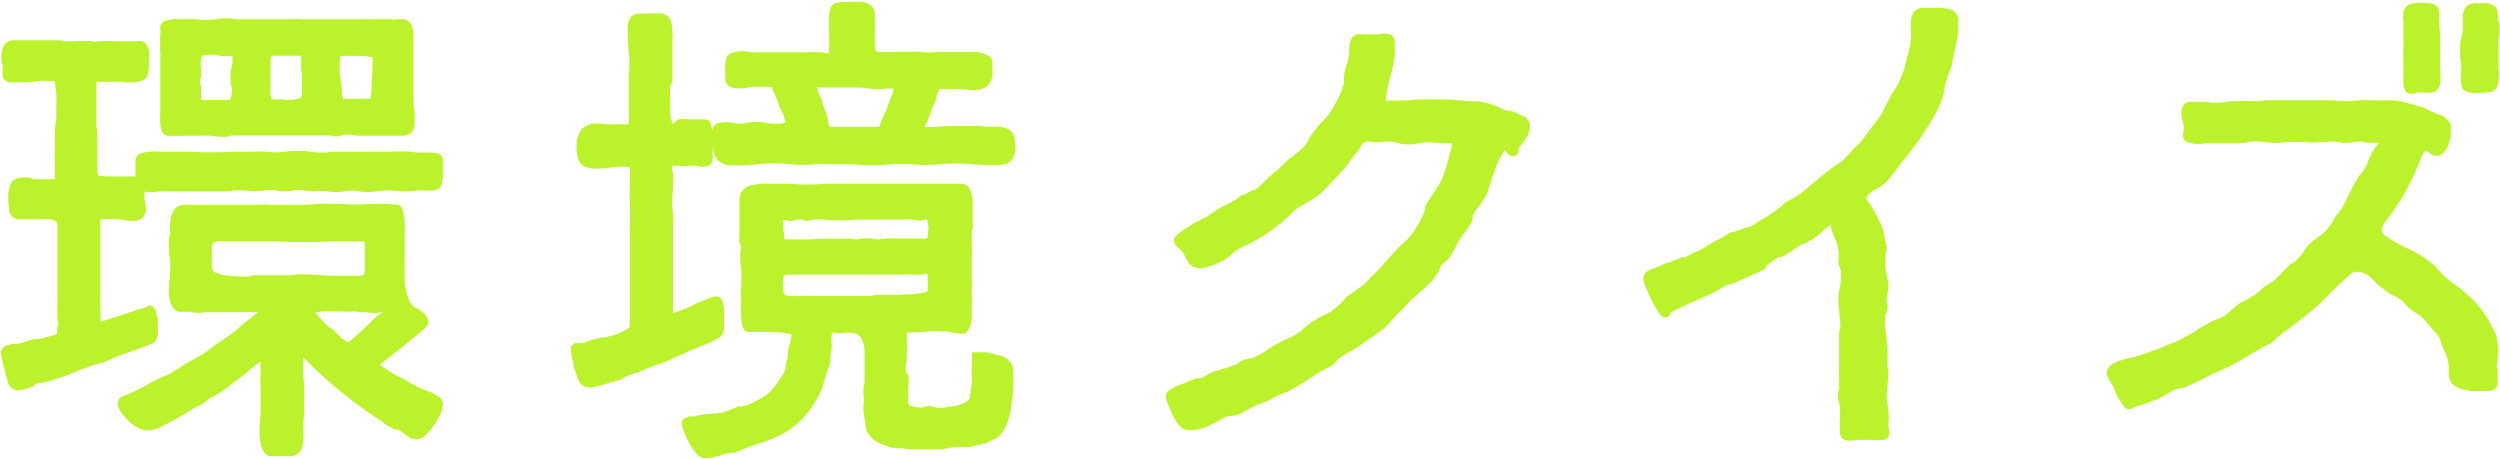
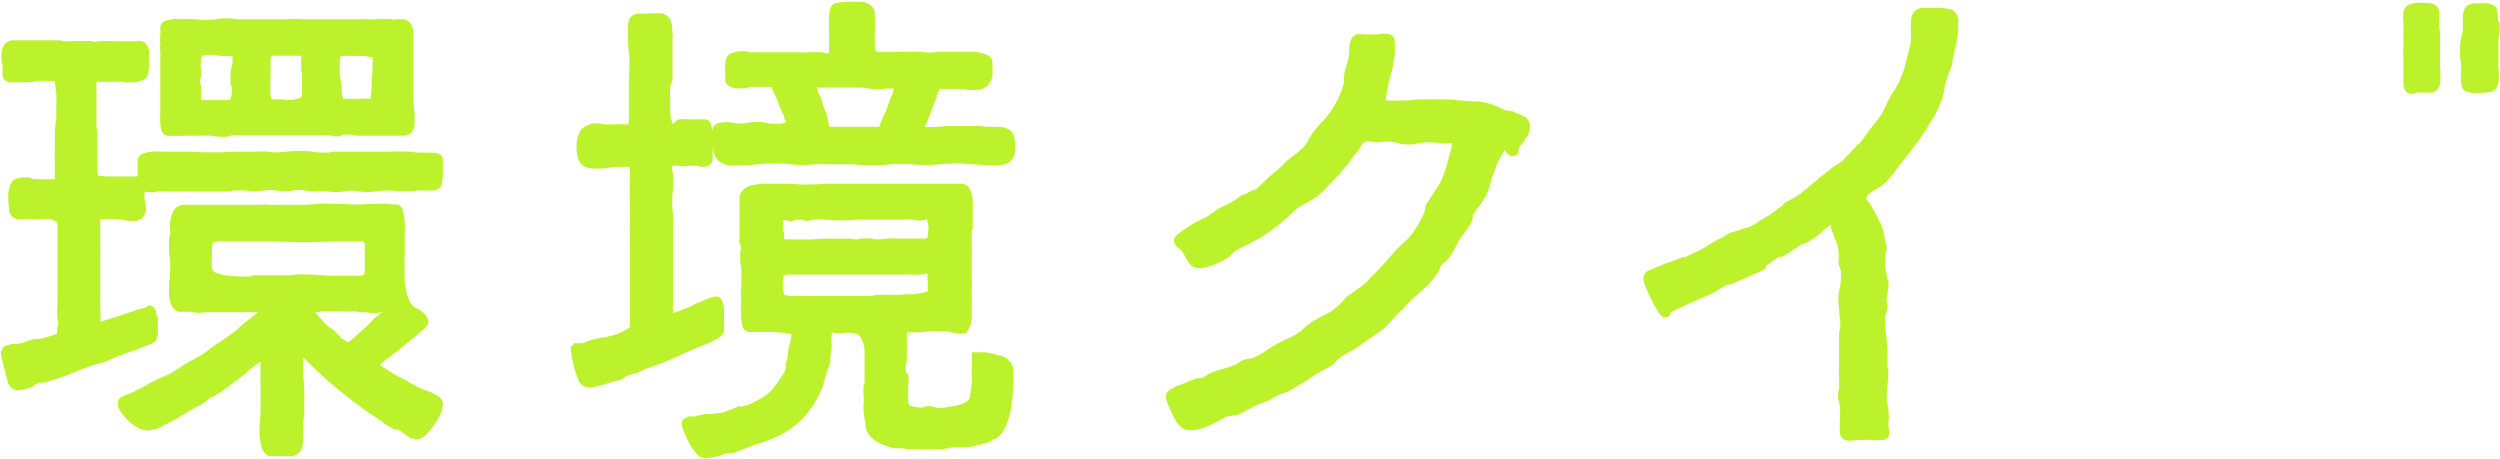
<svg xmlns="http://www.w3.org/2000/svg" viewBox="0 0 182.17 33.43">
  <defs>
    <style>.cls-1{fill:#bbf22b;}</style>
  </defs>
  <g id="レイヤー_2" data-name="レイヤー 2">
    <g id="レイヤー_1-2" data-name="レイヤー 1">
      <path class="cls-1" d="M11.76,9.44a.51.51,0,0,0,.5.45,11.83,11.83,0,0,0,1.2,0h1.16a6.78,6.78,0,0,1,.77,0,5.56,5.56,0,0,0,.82.08.4.4,0,0,0,.19,0h.12l.33-.1h7.27a.87.87,0,0,0,.42.07A1,1,0,0,0,25,9.82h.12a2.11,2.11,0,0,1,.5,0,3.66,3.66,0,0,0,.59.07h3.1A1,1,0,0,0,30,9.64,1.12,1.12,0,0,0,30.2,9a5.84,5.84,0,0,0,0-.83c0-.22-.06-.45-.07-.7l0-.18a.8.8,0,0,0,0-.26V2.5A1.79,1.79,0,0,0,30,1.88a.71.71,0,0,0-.67-.48h-.28l-.1,0c-.08,0-.13.08-.37,0a1.3,1.3,0,0,0-.42,0,5.23,5.23,0,0,0-.78,0,5.86,5.86,0,0,1-.73,0,.39.39,0,0,1-.15,0,1.13,1.13,0,0,0-.38,0c-.66,0-1.35,0-2,0s-1.36,0-2,0a.75.75,0,0,1-.22,0,1.27,1.27,0,0,0-.41,0,1.74,1.74,0,0,0-.52,0,3.54,3.54,0,0,1-.47,0H17.66a3,3,0,0,1-.44,0,4.27,4.27,0,0,0-1.47,0,5.87,5.87,0,0,1-1.51,0,5.23,5.23,0,0,0-.78,0h-.32a2.09,2.09,0,0,0-.55,0l-.48.1a.52.52,0,0,0-.43.51,3.83,3.83,0,0,1,0,.57,3.88,3.88,0,0,0,0,.66,3,3,0,0,0,0,.59,2.58,2.58,0,0,1,0,.49c0,.59,0,1.21,0,1.81s0,1.27,0,1.89v.36a3.44,3.44,0,0,0,0,.62C11.69,9.17,11.73,9.35,11.76,9.44Zm13-4a1.7,1.7,0,0,1,0-.36,3.51,3.51,0,0,1,0-.54,2.63,2.63,0,0,1,.06-.47s0,0,0,0h1a2,2,0,0,0,.35,0l.31,0,.61.1.06,0a.29.29,0,0,0,0,.09v0c0,.43,0,.92-.06,1.45V5.9A9.62,9.62,0,0,1,27,7.2a6.23,6.23,0,0,0-.74,0c-.3,0-.6,0-.92,0H25l0,0-.09-.41a2.27,2.27,0,0,1,0-.45ZM19.72,4.37c0-.31.12-.31.23-.31h2a1.34,1.34,0,0,1,0,.24v.2a1,1,0,0,0,0,.34A2.43,2.43,0,0,0,22,5.4a2.48,2.48,0,0,1,0,.48v.83c0,.29-.07.4-.11.42a2.42,2.42,0,0,1-1.32.11h-.78c0-.1-.06-.23-.09-.35a1.38,1.38,0,0,1,0-.36Zm-5.09.55a.72.72,0,0,1,0-.26,1.42,1.42,0,0,1,.09-.58S14.8,4,15.22,4a2.22,2.22,0,0,1,.46,0,2.51,2.51,0,0,0,.57.08h.69a1.63,1.63,0,0,1,0,.35,1.31,1.31,0,0,1-.06.44,1.85,1.85,0,0,0-.08.49V6a.72.72,0,0,0,.1.38v.13a2.19,2.19,0,0,1-.09.66c0,.1-.21.12-.31.12l-1.62,0-.23,0h0c0-.07,0-.16,0-.27V6.46a.79.79,0,0,0-.07-.39s0-.07,0-.08a1.18,1.18,0,0,1,0-.2.85.85,0,0,0,.07-.41A1.54,1.54,0,0,0,14.63,4.92Z" />
      <path class="cls-1" d="M32,28.92a4.13,4.13,0,0,0-.94-.47,5.9,5.9,0,0,1-.95-.43,4.51,4.51,0,0,1-.53-.31L29,27.42l-.35-.2a9.75,9.75,0,0,1-.82-.53l-.16-.11.07-.06c.14-.11.33-.27.6-.47l.46-.36c.22-.17.45-.35.67-.54l.45-.36c.23-.19.46-.37.64-.53.58-.46.64-.66.66-.72l0-.1a1,1,0,0,0-.44-.7,2.93,2.93,0,0,0-.56-.35,1.19,1.19,0,0,1-.4-.5,2.62,2.62,0,0,1-.23-.75,3.28,3.28,0,0,1-.1-.86,5.43,5.43,0,0,1,0-.79,6.63,6.63,0,0,1,0-.9v-.9a6.06,6.06,0,0,1,0-.62,6.56,6.56,0,0,0,0-.86c0-.26-.07-.51-.1-.73-.08-.5-.35-.58-.51-.58h-.3v0h0a1.24,1.24,0,0,0-.41-.05H27a11.12,11.12,0,0,1-2.16,0h-1a7.4,7.4,0,0,0-.81,0,5.64,5.64,0,0,1-.77.07h-1.1c-.35,0-.69,0-1.09,0a2.37,2.37,0,0,1-.47,0,3.34,3.34,0,0,0-.62,0H14.59c-.36,0-.72,0-1.12,0a.93.93,0,0,0-.93.67,2.7,2.7,0,0,0-.16,1,2.59,2.59,0,0,0,.06.38h0a1.34,1.34,0,0,0-.13.55c0,.48,0,.92.07,1.36s0,.85,0,1.3a.35.35,0,0,1,0,.12.91.91,0,0,0-.06.39v.43a1.42,1.42,0,0,0,0,.36,2,2,0,0,0,.08.5,1.52,1.52,0,0,0,.22.46.64.64,0,0,0,.57.28h.46a1.23,1.23,0,0,1,.29,0,1.49,1.49,0,0,0,.48.08,1.92,1.92,0,0,0,.49-.05.94.94,0,0,1,.25,0c.46,0,.9,0,1.31,0h1.3a4.86,4.86,0,0,1,.67,0l.37,0h0l-.06.05-.31.24-.31.24c-.25.19-.46.37-.66.54L17.3,24l-.28.21c-.38.28-.77.57-1.17.82s-.76.57-1.14.82l-.28.16-.3.17c-.2.1-.41.21-.61.33l-.23.15-.16.1a1.43,1.43,0,0,1-.22.15l-.13.08-.18.11a4.26,4.26,0,0,1-.71.35,10.58,10.58,0,0,0-1,.48,6.14,6.14,0,0,1-1,.52l-.09.07a.88.88,0,0,1-.14.07l-.2.08-.13.06a1.69,1.69,0,0,0-.27.1l-.1.05a.51.51,0,0,0-.38.46,1.15,1.15,0,0,0,.25.7,4.14,4.14,0,0,0,.54.63,2.53,2.53,0,0,0,.68.49,1.5,1.5,0,0,0,.66.21,2.82,2.82,0,0,0,1-.25q.22-.14.51-.27l.58-.31c.39-.22.75-.44,1.1-.65s.55-.3.81-.44a2.51,2.51,0,0,0,.49-.37,1,1,0,0,1,.34-.19,5.13,5.13,0,0,0,.89-.57l.78-.58c.29-.22.58-.44.86-.69a6.27,6.27,0,0,1,.79-.61l.13-.07a7.59,7.59,0,0,0,0,.81,6.34,6.34,0,0,0,0,.9v.54c0,.42,0,.85,0,1.29s-.07.87-.07,1.3a1.72,1.72,0,0,0,0,.44,3.51,3.51,0,0,0,.07.63,1.54,1.54,0,0,0,.2.58.64.64,0,0,0,.59.38.5.5,0,0,1,.19,0l.37,0a6.42,6.42,0,0,0,.67,0l.24,0a.88.88,0,0,0,.79-.77.83.83,0,0,0,.05-.35,2.74,2.74,0,0,0,0-.58l0-.11,0-.14c0-.31,0-.67.07-1a9.13,9.13,0,0,0,0-1,9.93,9.93,0,0,0,0-1.07c0-.35-.07-.7-.07-1,0,0,0-.12,0-.32a2.64,2.64,0,0,1,0-.54v-.3a3.85,3.85,0,0,1,.43.4c.26.26.51.51.76.73.75.69,1.41,1.25,2.06,1.74a22.82,22.82,0,0,0,2.18,1.57,5.66,5.66,0,0,1,.53.4c.16.09.34.2.53.29a.59.59,0,0,0,.27.11l.11,0a1,1,0,0,1,.43.26,6.31,6.31,0,0,0,.56.39l.08,0h.08a.41.41,0,0,0,.25.07,1,1,0,0,0,.68-.35,4.64,4.64,0,0,0,.55-.64,4.35,4.35,0,0,0,.45-.76,1.7,1.7,0,0,0,.21-.64A.68.68,0,0,0,32,28.92ZM22.21,20a2.43,2.43,0,0,0-.59,0,2.91,2.91,0,0,1-.46.06l-.07,0-.12,0,0,0H18.41l-.2.09-.06,0h-.67a6.86,6.86,0,0,1-.75-.06h-.1a2.4,2.4,0,0,1-.76-.17.74.74,0,0,1-.34-.17,1.06,1.06,0,0,1-.09-.28.76.76,0,0,1,0-.16c0-.07,0-.15,0-.25a2.3,2.3,0,0,1,0-.4V18.3a1.85,1.85,0,0,1,.08-.62,1.26,1.26,0,0,1,.57-.09h2.36c.54,0,1.09,0,1.69,0a37.51,37.51,0,0,0,4,0c.77,0,1.54,0,2.28,0h.08a.77.77,0,0,1,.08.19,1.85,1.85,0,0,1,0,.23c0,.09,0,.18,0,.22v1.44a1,1,0,0,1-.05.32.22.22,0,0,1-.21.1c-.66,0-1.34,0-2,0S22.89,20,22.21,20Zm5.17,3.11q-.24.22-.48.48c-.32.32-.66.63-1,.92a3,3,0,0,1-.57.44l-.14-.1a1.64,1.64,0,0,0-.4-.23l0-.06,0-.09-.09,0-.07-.09a2.17,2.17,0,0,0-.5-.45,1.66,1.66,0,0,1-.31-.23l-.25-.26a3.61,3.61,0,0,1-.35-.39,1.68,1.68,0,0,1-.18-.21.27.27,0,0,1-.07-.08l.51-.07a4.93,4.93,0,0,1,.66,0h.34a1.46,1.46,0,0,0,.4,0,4.91,4.91,0,0,0,.78,0,4.22,4.22,0,0,1,.64.06,1.61,1.61,0,0,0,.44,0,2,2,0,0,0,1,0l.16,0,0,0C27.68,22.84,27.53,23,27.38,23.12Z" />
-       <path class="cls-1" d="M32,11.23a1.22,1.22,0,0,0-.55-.11H31.2l-.09,0a.75.75,0,0,1-.22,0c-.31,0-.66,0-1-.07a9.66,9.66,0,0,0-1.05,0,.74.74,0,0,0-.34,0,.5.5,0,0,1-.19,0H24.63l-.16,0a.62.62,0,0,1-.19,0l-.1,0a.85.85,0,0,0-.33.07h-.17l-.06,0c-.34,0-.69,0-1-.07a7.88,7.88,0,0,0-1.88,0,4.63,4.63,0,0,1-1.39,0,5.7,5.7,0,0,0-.82,0c-.53,0-1.07,0-1.58,0a25,25,0,0,1-3.24,0c-.57,0-1.15,0-1.71,0h-.39a4,4,0,0,0-.68,0c-.22,0-.4.07-.63.12a.6.6,0,0,0-.43.53v1.16h0a1.39,1.39,0,0,0-.3,0H7.92a4.93,4.93,0,0,1-.75-.06s-.08-.08-.08-.47,0-.85,0-1.3,0-.89,0-1.32a1.2,1.2,0,0,0-.06-.42.41.41,0,0,1,0-.12V6.44l0-.09c0-.07,0-.17,0-.27l0-.12H8.9L9,6l.24,0a.54.54,0,0,0,.19,0,1.91,1.91,0,0,0,1.17-.27c.06-.06.26-.26.26-1.14v-.4a2.24,2.24,0,0,0,0-.5,1.64,1.64,0,0,0-.26-.54A.78.78,0,0,0,9.93,3H9.72L9.58,3s0,0-.21,0A4,4,0,0,1,8.8,3a3,3,0,0,1-.54,0,2.34,2.34,0,0,0-.48,0,2.15,2.15,0,0,0-.52,0L7.18,3a.91.91,0,0,1-.54,0,1.27,1.27,0,0,0-.41,0,5.29,5.29,0,0,0-.79,0,5.78,5.78,0,0,1-.73,0A.16.16,0,0,1,4.6,3a.89.89,0,0,0-.38-.06H1a.78.78,0,0,0-.77.47,2.09,2.09,0,0,0-.05,1.3,1.43,1.43,0,0,1,0,.39l0,.15a.78.78,0,0,0,.07.43c0,.12.2.21.39.33L.75,6h.5c.47,0,1,0,1.4-.08s.88,0,1.32,0H4c0,.27.07.58.1.88s0,.63,0,.9a1.67,1.67,0,0,1,0,.41c0,.1,0,.19,0,.28a1.38,1.38,0,0,1,0,.26A7.11,7.11,0,0,0,4,9.88v1.18a8.36,8.36,0,0,0,0,1v1H2.49s-.05,0-.15-.06A1.1,1.1,0,0,0,2,12.92c-.49,0-1,.05-1.18.4a2.37,2.37,0,0,0-.22,1.13,6.51,6.51,0,0,0,.06.73l0,.1a.74.74,0,0,0,.82.69h.89a3,3,0,0,0,.56,0,3.55,3.55,0,0,1,.66,0,1.07,1.07,0,0,1,.49.17s.1.07.1.25v3.9c0,.55,0,1.11,0,1.64a2.08,2.08,0,0,1,0,.45,3.13,3.13,0,0,0,0,.6,1.24,1.24,0,0,0,.05.41.82.82,0,0,1,0,.23.2.2,0,0,1,0,.09.8.8,0,0,0-.06.35.68.68,0,0,0,0,.27l-.07,0a2.44,2.44,0,0,1-.47.17l-.29.08a1.05,1.05,0,0,1-.21.06,2,2,0,0,1-.47.07l-.12,0a2.6,2.6,0,0,0-.56.15,2.9,2.9,0,0,1-.72.2.49.49,0,0,1-.14,0l-.21,0-.46.11a.6.6,0,0,0-.38.58,2.12,2.12,0,0,0,.11.54,3.36,3.36,0,0,0,.22.8A3.19,3.19,0,0,0,.64,28a.76.76,0,0,0,.61.44l.16,0,.2-.05.08,0c.14,0,.3-.08.4-.12l.32-.1L2.56,28a1.18,1.18,0,0,0,.27-.1,2.78,2.78,0,0,0,.85-.16l1-.32c.38-.13.76-.3,1-.41s.63-.21.87-.32a2.88,2.88,0,0,1,.54-.16,3.23,3.23,0,0,0,.68-.21,14.4,14.4,0,0,1,1.55-.63c.57-.19,1.07-.38,1.53-.57a.79.79,0,0,0,.65-.79,2.32,2.32,0,0,0,0-.46,2,2,0,0,1,0-.27c0-.11,0-.22,0-.34s-.05-.2-.08-.3l-.06-.24,0-.08c-.12-.25-.28-.38-.48-.38l-.08,0-.09.1a4.75,4.75,0,0,1-.54.17c-.3.08-.6.19-.92.3l-.3.1c-.22.08-.44.14-.64.2l-.48.16-.41.13c-.06,0-.1,0-.11.05a.2.2,0,0,1,0-.08,6.93,6.93,0,0,0,0-.9,7.4,7.4,0,0,1,0-.82v-3a.53.53,0,0,1,0-.16.47.47,0,0,0,0-.14l0-.05v-2a2.5,2.5,0,0,1,0-.36h0l.15,0,.29,0h.6a3.94,3.94,0,0,1,.58.06,3,3,0,0,0,.66.08,1,1,0,0,0,.73-.19.89.89,0,0,0,.31-.79,1.6,1.6,0,0,0-.05-.29l0-.19-.05-.06v-.09l0-.34v-.2a2,2,0,0,0,1,0,2.42,2.42,0,0,1,.47,0c.74,0,1.51,0,2.28,0s1.56,0,2.31,0a.75.75,0,0,0,.38-.07h.08a7,7,0,0,1,.8,0,4,4,0,0,0,1.39,0,2.6,2.6,0,0,1,.92,0,2.81,2.81,0,0,0,1.19,0,2.6,2.6,0,0,1,.88,0,2.13,2.13,0,0,0,.57.05.53.53,0,0,0,.22,0H23l0,0h0a5.23,5.23,0,0,1,.78,0,3.62,3.62,0,0,0,1.39,0,2.38,2.38,0,0,1,.88,0,4.1,4.1,0,0,0,1.44,0,5.45,5.45,0,0,1,1.51,0,5.23,5.23,0,0,0,.78,0,2.32,2.32,0,0,0,.57-.05,2.18,2.18,0,0,1,.39,0H31a1.12,1.12,0,0,0,.31,0c.18,0,.72,0,.85-.38a4.19,4.19,0,0,0,.11-.65l0,0v-.88C32.32,11.65,32.28,11.35,32,11.23Z" />
+       <path class="cls-1" d="M32,11.23a1.22,1.22,0,0,0-.55-.11H31.2l-.09,0a.75.75,0,0,1-.22,0c-.31,0-.66,0-1-.07a9.66,9.66,0,0,0-1.05,0,.74.74,0,0,0-.34,0,.5.5,0,0,1-.19,0H24.63a.62.62,0,0,1-.19,0l-.1,0a.85.85,0,0,0-.33.07h-.17l-.06,0c-.34,0-.69,0-1-.07a7.88,7.88,0,0,0-1.88,0,4.63,4.63,0,0,1-1.39,0,5.7,5.7,0,0,0-.82,0c-.53,0-1.07,0-1.58,0a25,25,0,0,1-3.24,0c-.57,0-1.15,0-1.71,0h-.39a4,4,0,0,0-.68,0c-.22,0-.4.07-.63.12a.6.6,0,0,0-.43.53v1.16h0a1.39,1.39,0,0,0-.3,0H7.92a4.93,4.93,0,0,1-.75-.06s-.08-.08-.08-.47,0-.85,0-1.3,0-.89,0-1.32a1.2,1.2,0,0,0-.06-.42.41.41,0,0,1,0-.12V6.44l0-.09c0-.07,0-.17,0-.27l0-.12H8.9L9,6l.24,0a.54.54,0,0,0,.19,0,1.91,1.91,0,0,0,1.17-.27c.06-.06.26-.26.26-1.14v-.4a2.24,2.24,0,0,0,0-.5,1.64,1.64,0,0,0-.26-.54A.78.78,0,0,0,9.93,3H9.72L9.58,3s0,0-.21,0A4,4,0,0,1,8.8,3a3,3,0,0,1-.54,0,2.34,2.34,0,0,0-.48,0,2.15,2.15,0,0,0-.52,0L7.18,3a.91.91,0,0,1-.54,0,1.27,1.27,0,0,0-.41,0,5.29,5.29,0,0,0-.79,0,5.78,5.78,0,0,1-.73,0A.16.16,0,0,1,4.6,3a.89.89,0,0,0-.38-.06H1a.78.78,0,0,0-.77.47,2.09,2.09,0,0,0-.05,1.3,1.43,1.43,0,0,1,0,.39l0,.15a.78.78,0,0,0,.07.43c0,.12.2.21.39.33L.75,6h.5c.47,0,1,0,1.4-.08s.88,0,1.32,0H4c0,.27.07.58.1.88s0,.63,0,.9a1.67,1.67,0,0,1,0,.41c0,.1,0,.19,0,.28a1.38,1.38,0,0,1,0,.26A7.11,7.11,0,0,0,4,9.88v1.18a8.36,8.36,0,0,0,0,1v1H2.49s-.05,0-.15-.06A1.1,1.1,0,0,0,2,12.92c-.49,0-1,.05-1.18.4a2.37,2.37,0,0,0-.22,1.13,6.51,6.51,0,0,0,.06.73l0,.1a.74.74,0,0,0,.82.69h.89a3,3,0,0,0,.56,0,3.55,3.55,0,0,1,.66,0,1.07,1.07,0,0,1,.49.17s.1.07.1.25v3.9c0,.55,0,1.11,0,1.64a2.08,2.08,0,0,1,0,.45,3.13,3.13,0,0,0,0,.6,1.24,1.24,0,0,0,.05.41.82.82,0,0,1,0,.23.2.2,0,0,1,0,.09.8.8,0,0,0-.06.35.68.68,0,0,0,0,.27l-.07,0a2.44,2.44,0,0,1-.47.17l-.29.08a1.05,1.05,0,0,1-.21.06,2,2,0,0,1-.47.07l-.12,0a2.6,2.6,0,0,0-.56.15,2.9,2.9,0,0,1-.72.2.49.49,0,0,1-.14,0l-.21,0-.46.11a.6.6,0,0,0-.38.58,2.12,2.12,0,0,0,.11.54,3.36,3.36,0,0,0,.22.8A3.19,3.19,0,0,0,.64,28a.76.76,0,0,0,.61.44l.16,0,.2-.05.08,0c.14,0,.3-.08.4-.12l.32-.1L2.56,28a1.18,1.18,0,0,0,.27-.1,2.78,2.78,0,0,0,.85-.16l1-.32c.38-.13.76-.3,1-.41s.63-.21.87-.32a2.88,2.88,0,0,1,.54-.16,3.23,3.23,0,0,0,.68-.21,14.4,14.4,0,0,1,1.55-.63c.57-.19,1.07-.38,1.53-.57a.79.79,0,0,0,.65-.79,2.32,2.32,0,0,0,0-.46,2,2,0,0,1,0-.27c0-.11,0-.22,0-.34s-.05-.2-.08-.3l-.06-.24,0-.08c-.12-.25-.28-.38-.48-.38l-.08,0-.09.1a4.75,4.75,0,0,1-.54.17c-.3.08-.6.19-.92.3l-.3.1c-.22.08-.44.14-.64.2l-.48.16-.41.13c-.06,0-.1,0-.11.05a.2.2,0,0,1,0-.08,6.93,6.93,0,0,0,0-.9,7.4,7.4,0,0,1,0-.82v-3a.53.53,0,0,1,0-.16.47.47,0,0,0,0-.14l0-.05v-2a2.5,2.5,0,0,1,0-.36h0l.15,0,.29,0h.6a3.94,3.94,0,0,1,.58.06,3,3,0,0,0,.66.08,1,1,0,0,0,.73-.19.89.89,0,0,0,.31-.79,1.6,1.6,0,0,0-.05-.29l0-.19-.05-.06v-.09l0-.34v-.2a2,2,0,0,0,1,0,2.42,2.42,0,0,1,.47,0c.74,0,1.51,0,2.28,0s1.56,0,2.31,0a.75.75,0,0,0,.38-.07h.08a7,7,0,0,1,.8,0,4,4,0,0,0,1.39,0,2.6,2.6,0,0,1,.92,0,2.81,2.81,0,0,0,1.19,0,2.6,2.6,0,0,1,.88,0,2.13,2.13,0,0,0,.57.05.53.53,0,0,0,.22,0H23l0,0h0a5.23,5.23,0,0,1,.78,0,3.62,3.62,0,0,0,1.39,0,2.38,2.38,0,0,1,.88,0,4.1,4.1,0,0,0,1.44,0,5.45,5.45,0,0,1,1.51,0,5.23,5.23,0,0,0,.78,0,2.32,2.32,0,0,0,.57-.05,2.18,2.18,0,0,1,.39,0H31a1.12,1.12,0,0,0,.31,0c.18,0,.72,0,.85-.38a4.19,4.19,0,0,0,.11-.65l0,0v-.88C32.32,11.65,32.28,11.35,32,11.23Z" />
      <path class="cls-1" d="M73.35,26.11a1,1,0,0,0-.47-.19,3.54,3.54,0,0,1-.54-.16l-.08,0a2.23,2.23,0,0,1-.39-.09l-.23,0-.18,0-.23,0h-.41v1a9.21,9.21,0,0,0,0,1c0,.35-.07.68-.11,1a1.06,1.06,0,0,1-.12.47,1,1,0,0,1-.39.25,4.08,4.08,0,0,1-.66.21l-.1,0a3,3,0,0,0-.51.08,1.7,1.7,0,0,1-.81,0,1.14,1.14,0,0,0-.87,0,1,1,0,0,1-.37,0,2.39,2.39,0,0,0-.36-.05.48.48,0,0,0-.23-.07h0a.5.5,0,0,1-.11-.22l0-.1a1.32,1.32,0,0,1,0-.31,6.35,6.35,0,0,1,0-.76,3,3,0,0,0,0-.89A.29.29,0,0,1,66,27v-.3l0-.07a2,2,0,0,0,.08-.53v-.43a6.48,6.48,0,0,0,0-.86c0-.2,0-.4,0-.59l.12,0h.08c.47,0,.9,0,1.33-.07s.83,0,1.27,0a2.67,2.67,0,0,1,.47.07,2.89,2.89,0,0,0,.59.08.51.51,0,0,0,.22,0h.19l.09-.09a1.77,1.77,0,0,0,.37-1.07v-.9a2.74,2.74,0,0,0,0-.56,2.27,2.27,0,0,1,0-.45,1.76,1.76,0,0,1,0-.31l0-.08a2.33,2.33,0,0,0,0-.51V18.62a7.9,7.9,0,0,0,0-1,2.21,2.21,0,0,1,0-.37,1.88,1.88,0,0,1,0-.33v-.1a.65.65,0,0,0,.07-.36v-1.2l0-.34c0-.12,0-.24,0-.38a3,3,0,0,0-.21-.76.73.73,0,0,0-.61-.39H61.1c-.32,0-.65,0-1,0a14.69,14.69,0,0,1-2.57,0H55.37l-.5.1-.12,0a1.56,1.56,0,0,0-.53.29.88.88,0,0,0-.33.71v2.91a.76.76,0,0,0,0,.35A.53.53,0,0,1,54,18a.45.45,0,0,1,0,.13.84.84,0,0,0-.06.38c0,.34,0,.68.07,1a7.31,7.31,0,0,1,0,.94A2.6,2.6,0,0,1,54,21a5.39,5.39,0,0,0,0,.69v.43a6.19,6.19,0,0,0,0,.76,4.68,4.68,0,0,0,.07.73c.09.5.36.58.51.58.53,0,1,0,1.52,0a8.32,8.32,0,0,1,1.48.14h.09a2.29,2.29,0,0,1-.13.75,2.43,2.43,0,0,0-.12.74,1.89,1.89,0,0,1-.16.63l0,.07a1.6,1.6,0,0,0,0,.21l0,.1a.88.88,0,0,0-.05.15,2,2,0,0,1-.26.46l-.17.25a2.05,2.05,0,0,0-.16.26,6.09,6.09,0,0,1-.65.73,5.78,5.78,0,0,1-.93.56,3.19,3.19,0,0,1-.45.23,4.06,4.06,0,0,1-.51.14.5.5,0,0,1-.19,0h-.09l-.27.12-.15.06a1.83,1.83,0,0,1-.31.12l-.12.05a2.28,2.28,0,0,1-.29.11l-.84.09-.18,0a4.26,4.26,0,0,0-1,.18h-.27l-.15,0-.16.08a.43.43,0,0,0-.38.47,1.94,1.94,0,0,0,.2.66,6.88,6.88,0,0,0,.37.78,3.2,3.2,0,0,0,.48.69.84.84,0,0,0,.63.37,4,4,0,0,0,1.14-.21A2.75,2.75,0,0,1,53.38,33l.11,0c.67-.27,1.32-.53,1.91-.71a10.1,10.1,0,0,0,1.69-.71,6.7,6.7,0,0,0,1.44-1.13,7.45,7.45,0,0,0,1.27-1.92,1.78,1.78,0,0,1,.1-.23L60,28c0-.12.07-.23.1-.35s.07-.24.11-.38.13-.4.22-.62,0-.18,0-.18l.08-.08v-.12a2.1,2.1,0,0,1,0-.26l0-.1a3.11,3.11,0,0,0,.08-1,1.67,1.67,0,0,1,.06-.7,1.89,1.89,0,0,0,.76.06,2.74,2.74,0,0,1,.81,0,.76.76,0,0,1,.47.27A2,2,0,0,1,63,25.6v2.06a.21.21,0,0,1,0,.11l0,.1a1,1,0,0,0-.07.33,3.55,3.55,0,0,0,0,.66,3.89,3.89,0,0,1,0,.6,1.8,1.8,0,0,0,0,.5,4.21,4.21,0,0,0,.07.57,2.14,2.14,0,0,1,.07.47,1.16,1.16,0,0,0,.23.64,1.86,1.86,0,0,0,.79.65,6.43,6.43,0,0,0,.77.29,1.93,1.93,0,0,0,.62.09.85.85,0,0,1,.33,0l.38.07a10.76,10.76,0,0,1,1.13,0h1.09a4.22,4.22,0,0,0,.66-.08,2.33,2.33,0,0,1,.51-.07h.84a2.43,2.43,0,0,0,.82-.18l.26,0,.07-.08a1.1,1.1,0,0,0,.33-.05,1.29,1.29,0,0,0,.24-.13l.11-.06a.56.56,0,0,1,.19-.09l.07,0a2,2,0,0,0,.76-.89,6.38,6.38,0,0,0,.41-1.34l0-.18c.06-.41.12-.79.15-1.21s0-.81,0-1.07V26.9a.83.83,0,0,0-.31-.61ZM57.07,16.49l0-.25a.6.6,0,0,1,0-.2.5.5,0,0,1,.19,0A.81.81,0,0,0,58,16l.16,0h.07a.44.44,0,0,1,.18,0,.94.94,0,0,0,.8,0h.11a5.39,5.39,0,0,1,.7,0,13,13,0,0,0,2.49,0c.56,0,1.13,0,1.68,0H66a2.08,2.08,0,0,1,.44,0h.07a1.53,1.53,0,0,0,.93,0l.13,0a1.6,1.6,0,0,0,.08.46,1,1,0,0,1,0,.29,4.27,4.27,0,0,1-.07.56s0,.07-.13.07H66.11a1,1,0,0,1-.25,0h-.45a5.29,5.29,0,0,0-.79,0,6,6,0,0,1-.73.06,2,2,0,0,1-.43-.06,3,3,0,0,0-.59,0h-.25l-.09.06h0a1.14,1.14,0,0,1-.27,0,1.48,1.48,0,0,0-.45-.05c-.49,0-1,0-1.5,0h-.1c-.49,0-.94.06-1.4.06H57.65l0,.3h0l0-.32h-.1a.5.5,0,0,1-.19,0l-.09,0h-.13l0-.49C57,16.83,57.05,16.68,57.07,16.49Zm8,5a10.3,10.3,0,0,0-1.12,0,.86.86,0,0,0-.42.08l-.11,0c-.74,0-1.51,0-2.28,0s-1.56,0-2.31,0a2.41,2.41,0,0,0-.55,0,2.42,2.42,0,0,1-.47,0c-.54,0-.64-.09-.66-.12a1.47,1.47,0,0,1-.1-.69,2.36,2.36,0,0,1,.08-.69s.06-.06.4-.06h8.43a2.12,2.12,0,0,1,.45,0,2.69,2.69,0,0,0,.57,0,.86.86,0,0,0,.38-.06h.24a1.4,1.4,0,0,0,0,.42,1.27,1.27,0,0,1,0,.33v.54l-.07,0a2.39,2.39,0,0,1-.5.13,4.09,4.09,0,0,1-.6.07,2.23,2.23,0,0,1-.38,0A9.28,9.28,0,0,1,65.05,21.49Z" />
      <path class="cls-1" d="M50.1,25.63l.58-.24a5.6,5.6,0,0,1,.54-.22,7.38,7.38,0,0,0,1.2-.58.82.82,0,0,0,.34-.6V23.1a2,2,0,0,1,0-.24c0-.1,0-.2,0-.35s-.07-.33-.1-.47a.5.5,0,0,0-.47-.44,1.76,1.76,0,0,0-.52.13l-.51.21q-.36.15-.72.33a9.27,9.27,0,0,1-1.08.43l-.32.12a.58.58,0,0,0,0-.19.9.9,0,0,1,0-.3c0-.95,0-1.94,0-2.91s0-2,0-2.92a7.08,7.08,0,0,0,0-.91,6.32,6.32,0,0,1-.06-.75c0-.31,0-.67.06-1a10.21,10.21,0,0,0,0-1.08,1,1,0,0,0-.07-.38l0-.08V12.2l0-.12a2.58,2.58,0,0,1,.49,0,1.79,1.79,0,0,0,.68,0l.09,0,.12,0h.19a.72.72,0,0,1,.22,0,1.19,1.19,0,0,0,.83,0,.5.5,0,0,0,.34-.5v-.5a.75.75,0,0,0,0-.29V10.5a1.92,1.92,0,0,0,.11.66.93.93,0,0,0,.43.64,1.38,1.38,0,0,0,.85.25c.61,0,1.25,0,1.85-.08a13.29,13.29,0,0,1,2.52,0,6.43,6.43,0,0,0,1.64,0,4.35,4.35,0,0,1,.73,0c.67,0,1.37,0,2.07,0a13,13,0,0,0,2.79,0,2.74,2.74,0,0,1,.5,0,7.63,7.63,0,0,1,1,0,10.22,10.22,0,0,0,2.07,0,11.56,11.56,0,0,1,2.28,0c.42,0,.85.07,1.33.07h.56a3.09,3.09,0,0,0,.6-.08.93.93,0,0,0,.52-.4,1.28,1.28,0,0,0,.2-.79,3.84,3.84,0,0,0-.09-.87.86.86,0,0,0-.46-.51,1.43,1.43,0,0,0-.63-.15H72a3.07,3.07,0,0,1-.51-.06,3.28,3.28,0,0,0-.62,0c-.49,0-1,0-1.47,0s-1,.07-1.45.07a.62.62,0,0,1-.17,0l-.33,0h-.09a2.45,2.45,0,0,0,.22-.43c.11-.26.22-.56.33-.88.05-.14.11-.28.17-.42s.13-.3.18-.44l0-.12a2,2,0,0,1,.23-.48c.41,0,.79,0,1.19,0s.85.08,1.29.08a1.41,1.41,0,0,0,1-.32,1.34,1.34,0,0,0,.35-1.06V4.58a.64.64,0,0,0-.46-.6,3.47,3.47,0,0,0-.71-.2,2.69,2.69,0,0,0-.4,0l-.42,0h-.82c-.23,0-.43,0-.59,0h-.62a3.5,3.5,0,0,1-1.17,0,4.78,4.78,0,0,0-.75,0,9,9,0,0,0-1.05,0c-.34,0-.68,0-1,0a1.26,1.26,0,0,1-.51-.05l0-.06s-.07-.13-.07-.63a5.47,5.47,0,0,1,0-.71,4.84,4.84,0,0,0,0-.77V1a.84.84,0,0,0-.29-.6,1.39,1.39,0,0,0-.58-.27l-.3,0-.29,0h-.42a3.82,3.82,0,0,0-1,.1c-.31.12-.46.48-.46,1.06,0,.4,0,.81,0,1.18a11.14,11.14,0,0,1,0,1.16c0,.13,0,.22,0,.23a.39.39,0,0,1-.29,0,1.08,1.08,0,0,0-.38-.05,4.17,4.17,0,0,0-.72,0,4,4,0,0,1-.62,0H55.11a2.18,2.18,0,0,1-.39,0,2.31,2.31,0,0,0-1.22,0A.79.79,0,0,0,53,4.1a1,1,0,0,0-.15.53,4.54,4.54,0,0,0,0,.78V5.9a.62.62,0,0,0,.31.38.9.9,0,0,0,.53.15,3.07,3.07,0,0,0,.54,0,1.15,1.15,0,0,0,.42-.1h.5a2.37,2.37,0,0,1,.47,0l.27,0,.21,0,.1,0,0,0a.63.63,0,0,1,.08.15.47.47,0,0,0,.07.17,7.86,7.86,0,0,1,.36.84,4.93,4.93,0,0,0,.41.93,1.77,1.77,0,0,0,.08.33,1,1,0,0,1,.05.18l-.3.08a1.89,1.89,0,0,1-.35,0h-.31a1.57,1.57,0,0,1-.44-.06,3.71,3.71,0,0,0-1.37,0,2.72,2.72,0,0,1-1.1,0,1.81,1.81,0,0,0-.9,0l-.07,0a.55.55,0,0,0-.48.54v.6a2.74,2.74,0,0,0,0-.48c0-.18-.07-.32-.11-.48a.5.5,0,0,0-.47-.44H51a.39.39,0,0,1-.15,0,4,4,0,0,1-.62,0,4.17,4.17,0,0,0-.72,0A.68.68,0,0,0,49.1,9H49s0-.05-.07-.21a2.15,2.15,0,0,1-.09-.53V7.14a8.1,8.1,0,0,1,0-.92A1.08,1.08,0,0,0,49,5.84V5.56c0-.47,0-.92,0-1.36s0-.85,0-1.31V2.77A.74.74,0,0,0,49,2.39a3.14,3.14,0,0,0-.14-.93.91.91,0,0,0-.9-.49h-.43a1.12,1.12,0,0,1-.31,0S47.12,1,47,1a1.1,1.1,0,0,0-.38,0,.74.74,0,0,0-.73.35,1.31,1.31,0,0,0-.14.67c0,.62,0,1.25.08,1.85s0,1.22,0,1.82v.73c0,.21,0,.4,0,.59s0,.37,0,.56,0,.39,0,.57,0,.38,0,.54a2.54,2.54,0,0,1-.06.38,1.51,1.51,0,0,1-.31,0,1.7,1.7,0,0,0-.49,0h-.49a1.8,1.8,0,0,1-.4,0h-.11a.86.86,0,0,0-.38-.06,1.53,1.53,0,0,0-1.22.43,1.86,1.86,0,0,0-.35,1.2,2.14,2.14,0,0,0,.25,1.23c.22.36.8.43,1.25.43a6.48,6.48,0,0,0,.85-.07,7.1,7.1,0,0,1,.77-.07c.17,0,.4,0,.63,0,.07,0,.13,0,.13.17v.72a5.84,5.84,0,0,0,0,.83,10.39,10.39,0,0,0,0,1.11,9.3,9.3,0,0,1,0,1.05,2.48,2.48,0,0,1,0,.48,2.52,2.52,0,0,0,0,.6c0,1.07,0,2.17,0,3.21v3.2c0,.15,0,.34-.1.39l-.06.05a1.43,1.43,0,0,1-.29.16l-.13.07a3.21,3.21,0,0,1-.62.23,4.94,4.94,0,0,1-.69.17c-.26,0-.45.08-.57.11a2.3,2.3,0,0,0-.78.24A1.63,1.63,0,0,1,42,25h-.13l-.28.29v.12a1.86,1.86,0,0,0,.06.38l0,.1c0,.18.08.36.13.56l0,.16c.07.26.15.48.22.67s.06.16.08.23a1.36,1.36,0,0,0,.07.18.85.85,0,0,0,.84.54l.09,0,.31-.06a5.05,5.05,0,0,0,.74-.19l.37-.11.3-.09a3.57,3.57,0,0,0,.36-.09.92.92,0,0,0,.29-.16l.12-.07a.24.24,0,0,1,.09-.06l.15-.05.21-.08.49-.13a6.32,6.32,0,0,1,.88-.38l.46-.17.45-.16a5.79,5.79,0,0,0,.9-.4c.12,0,.24-.1.36-.15ZM59.52,6.38l.07,0c.48,0,1,0,1.52,0h1.48a6.64,6.64,0,0,1,.73.07,3,3,0,0,0,1.23,0c.09,0,.32,0,.56,0a1.26,1.26,0,0,1-.12.49c-.11.26-.22.55-.32.84s-.15.36-.23.54l-.19.44a4.15,4.15,0,0,0-.18.48l-.06,0a.79.79,0,0,1-.23,0H60.65c-.11,0-.23,0-.24-.07a2.16,2.16,0,0,0-.1-.42,1.13,1.13,0,0,1,0-.15,2.25,2.25,0,0,0-.08-.24c0-.07,0-.13-.07-.19a1.58,1.58,0,0,0-.18-.43,2.71,2.71,0,0,0-.24-.78,1.15,1.15,0,0,1-.18-.52Z" />
      <path class="cls-1" d="M111,8.45l-.27-.11a2.93,2.93,0,0,1-.42-.19,1.5,1.5,0,0,0-.45-.09.65.65,0,0,1-.29-.07,5,5,0,0,0-2-.61h-.15c-.55,0-1.13-.07-1.72-.13l-.36,0-.32,0a4.53,4.53,0,0,0-.71,0,7.39,7.39,0,0,0-.95,0c-.32,0-.62.07-.92.07a1.64,1.64,0,0,1-.32,0,2.83,2.83,0,0,1-.56,0,3.69,3.69,0,0,1-.57,0h0a.46.46,0,0,1,0-.1.69.69,0,0,1,0-.16l.08-.41c0-.15.07-.33.1-.5a4.11,4.11,0,0,1,.17-.67,2.58,2.58,0,0,1,.08-.32l.07-.27a2.33,2.33,0,0,1,.06-.35c0-.15.06-.32.08-.49a6.78,6.78,0,0,0,0-.9,1.09,1.09,0,0,0-.07-.42c-.17-.33-.76-.31-1.17-.23a3.63,3.63,0,0,1-.58,0,4,4,0,0,1-.56,0,.69.69,0,0,0-.82.42,2.53,2.53,0,0,0-.11.47,2.23,2.23,0,0,0,0,.23,1.51,1.51,0,0,1,0,.22,4.5,4.5,0,0,1-.16.8,3.64,3.64,0,0,0-.22.91,1.65,1.65,0,0,0,0,.41,3,3,0,0,1-.1.38,5.4,5.4,0,0,1-.47,1.1,6.4,6.4,0,0,1-.64,1,3.25,3.25,0,0,1-.44.48,5.82,5.82,0,0,0-.47.56,3.18,3.18,0,0,0-.47.72,2.15,2.15,0,0,1-.4.55,5.21,5.21,0,0,1-.59.51,8.86,8.86,0,0,0-.71.57l-.33.34c-.1.09-.22.22-.34.31a6.77,6.77,0,0,0-.78.68c-.24.25-.48.46-.66.63A2,2,0,0,0,91,14c-.2.13-.28.16-.26.16a.51.51,0,0,0-.35.13,6.39,6.39,0,0,1-1.36.78l-.13.08a3,3,0,0,0-.44.29l-.53.36-.23.11c-.08,0-.17.1-.29.15a4,4,0,0,0-.54.29l-.22.14-.31.2c-.14.1-.27.19-.35.26-.27.18-.45.35-.45.57a.77.77,0,0,0,.28.52,1.44,1.44,0,0,1,.39.39l.16.27c0,.11.11.21.16.3a1,1,0,0,0,.93.55,1.74,1.74,0,0,0,.55-.12,2.59,2.59,0,0,0,.66-.23,5,5,0,0,0,.61-.31l.07-.05a1,1,0,0,0,.37-.28,2.58,2.58,0,0,1,.25-.24l.17-.1a9.76,9.76,0,0,1,.92-.47,12.44,12.44,0,0,0,3.11-2.25,3,3,0,0,1,.66-.52l.59-.32.2-.12a5,5,0,0,0,1.16-1c.39-.4.75-.76,1-1.07a5.89,5.89,0,0,0,.5-.6,4.21,4.21,0,0,1,.35-.48,5.08,5.08,0,0,0,.58-.8.45.45,0,0,1,.44-.27H100a1.52,1.52,0,0,0,.82,0h.42a2,2,0,0,1,.61.1,3,3,0,0,0,1.59,0,4.68,4.68,0,0,1,1.35,0,3.75,3.75,0,0,0,1,0c0,.09,0,.18,0,.28l-.06.22a2.15,2.15,0,0,0-.13.44,9.78,9.78,0,0,1-.35,1.2,4.2,4.2,0,0,1-.53,1.11L104,14.78a.58.58,0,0,0-.15.37l0,.08a3,3,0,0,1-.27.68,3.58,3.58,0,0,1-.37.65,4,4,0,0,1-.89,1.09,10,10,0,0,0-1.08,1.13l-.91,1c-.13.13-.22.22-.35.33l-.16.17-.23.26A3.69,3.69,0,0,1,99,21c-.26.21-.46.34-.57.42a1.88,1.88,0,0,0-.55.48,2.37,2.37,0,0,1-.39.39,2.91,2.91,0,0,1-.84.59c-.36.18-.72.37-1,.55a4.88,4.88,0,0,0-.59.45,3,3,0,0,1-.49.4,3.59,3.59,0,0,1-.76.4,8.76,8.76,0,0,0-.87.44,9.34,9.34,0,0,0-.86.55,4.88,4.88,0,0,1-.89.45,1.52,1.52,0,0,0-.39.06,1.08,1.08,0,0,0-.54.26.92.92,0,0,1-.4.18,5.93,5.93,0,0,1-.76.27,4.2,4.2,0,0,0-.88.3,1.41,1.41,0,0,0-.38.21,1.59,1.59,0,0,1-.32.16l-.08,0-.1,0-.09,0a.64.64,0,0,0-.19.07l-.17.05-.26.09-.29.14a2.52,2.52,0,0,0-.33.14l-.09,0a5.42,5.42,0,0,0-.54.27c-.29.17-.43.35-.43.54a1.59,1.59,0,0,0,.23.75,5.44,5.44,0,0,0,.3.68,2.5,2.5,0,0,0,.42.67,1.06,1.06,0,0,0,.83.4,3.61,3.61,0,0,0,1.41-.36c.48-.24.86-.45,1.17-.63l.49-.09a1.52,1.52,0,0,0,.77-.23,3.87,3.87,0,0,1,.36-.2c.15-.08.3-.16.37-.21l.18-.08a4.14,4.14,0,0,1,.49-.19,3.94,3.94,0,0,0,.76-.34,3.48,3.48,0,0,1,.75-.36,3.52,3.52,0,0,0,.85-.41l.2-.12a6.36,6.36,0,0,0,.58-.35c.25-.15.47-.3.72-.48a3.76,3.76,0,0,1,.46-.27l.39-.21a1.38,1.38,0,0,0,.64-.46,2.91,2.91,0,0,1,.47-.42l.28-.16.29-.16.27-.16.32-.19.71-.51c.24-.15.49-.33.77-.53a4,4,0,0,0,.93-.84c.17-.21.41-.45.68-.73a1,1,0,0,0,.29-.29l.25-.26a9.07,9.07,0,0,1,.83-.77c.29-.26.57-.52.82-.77a3.82,3.82,0,0,0,.41-.53,1.38,1.38,0,0,0,.31-.6,1,1,0,0,1,.28-.32,1.77,1.77,0,0,0,.46-.48l.32-.54.15-.29a2,2,0,0,1,.13-.25,4.33,4.33,0,0,1,.37-.54c.15-.2.29-.39.39-.55a1.47,1.47,0,0,0,.27-.65.43.43,0,0,1,.08-.29c.05-.06.08-.12.12-.17a.78.78,0,0,1,.14-.19,2.55,2.55,0,0,0,.21-.28l.1-.16a3.42,3.42,0,0,0,.5-.94q.06-.21.12-.39c.05-.17.1-.34.17-.56a2.65,2.65,0,0,1,.14-.36,5,5,0,0,1,.27-.72,3.81,3.81,0,0,1,.38-.66c0-.11.1-.16.08-.16s0,0,.08.05a.62.62,0,0,0,.56.38.42.42,0,0,0,.37-.27l0-.19.13-.28a3,3,0,0,0,.34-.46l.13-.18a1.63,1.63,0,0,0,.25-.79A.89.89,0,0,0,111,8.45Z" />
      <path class="cls-1" d="M142.27.74a3.75,3.75,0,0,0-.76-.16,3.39,3.39,0,0,0-.62,0h-.57a1,1,0,0,0-.88.3,1.58,1.58,0,0,0-.19.9,2.08,2.08,0,0,0,0,.47v.5a2.4,2.4,0,0,1-.1.69c-.05.23-.11.46-.17.69s-.13.48-.17.7a10.11,10.11,0,0,1-.5,1.3l-.1.16a2.61,2.61,0,0,1-.17.28,3,3,0,0,0-.22.35l-.08.14c-.11.19-.18.34-.27.52a4.07,4.07,0,0,1-.23.48,4,4,0,0,1-.49.76c-.22.25-.42.52-.66.85-.11.16-.22.3-.31.42l-.13.18a3.42,3.42,0,0,1-.33.33l-.26.26a1.54,1.54,0,0,0-.24.29,1.5,1.5,0,0,1-.24.21l-.07.07a1.6,1.6,0,0,1-.54.49,5.76,5.76,0,0,0-.78.56c-.45.35-.9.71-1.35,1.1a6.58,6.58,0,0,1-1.42,1l-.17.09a.74.74,0,0,0-.36.29s-.14.12-.31.24a4.1,4.1,0,0,1-.4.29l-.27.19-.79.48a2.43,2.43,0,0,1-.44.27,1.54,1.54,0,0,1-.54.19l-.61.22A3.89,3.89,0,0,0,126,17l-.5.31a7.68,7.68,0,0,0-.92.49,6.35,6.35,0,0,1-.83.48,3.08,3.08,0,0,0-.48.23l-.45.22h-.09a.63.63,0,0,0-.31.09c-.3.1-.57.21-.88.33-.16,0-.32.12-.47.18l-.44.18-.24.09-.21.09a.64.64,0,0,0-.43.6,1.86,1.86,0,0,0,.2.7l.07.17a6,6,0,0,0,.29.63,7.12,7.12,0,0,0,.43.77c.17.3.32.5.52.57l.1,0a.38.38,0,0,0,.36-.29.27.27,0,0,1,.19-.17l.18-.09,1.22-.56.5-.22,1-.44.53-.33.24-.13a2.38,2.38,0,0,0,.29-.17H126a.75.75,0,0,0,.28-.07l.56-.25.55-.25a9.69,9.69,0,0,0,1.12-.52l.17-.08v-.19l.71-.5a.75.75,0,0,1,.3-.14l.08,0a1.25,1.25,0,0,0,.36-.16l.86-.58a1.68,1.68,0,0,1,.34-.2,1.32,1.32,0,0,0,.55-.25,4.52,4.52,0,0,0,1-.76,4.69,4.69,0,0,1,.54-.4c0,.05,0,.09,0,.13a.56.56,0,0,0,.08.3c0,.1.08.21.12.32a5.15,5.15,0,0,0,.2.52,3.06,3.06,0,0,1,.17.89v.28a.78.78,0,0,0,0,.43,2.29,2.29,0,0,0,.08.28,1.42,1.42,0,0,1,.07.22,3,3,0,0,1,0,.52,5.38,5.38,0,0,1-.06.64,2.92,2.92,0,0,0-.12.83,8.42,8.42,0,0,0,.07,1c0,.31.07.62.07.94a.62.62,0,0,1,0,.19,1.3,1.3,0,0,0-.09.42v1.31c0,.44,0,.88,0,1.35a2.24,2.24,0,0,0,0,.53,2.17,2.17,0,0,1,0,.44,1.31,1.31,0,0,1,0,.37,2,2,0,0,0-.08.54,2.17,2.17,0,0,0,.08.5,1.69,1.69,0,0,1,.06.36,7.22,7.22,0,0,1,0,.82,6.19,6.19,0,0,0,0,.87.87.87,0,0,0,.16.57.86.86,0,0,0,.57.16,2,2,0,0,0,.52-.05,1.19,1.19,0,0,1,.29,0,5.78,5.78,0,0,1,.73,0,5.29,5.29,0,0,0,.79,0,.49.49,0,0,0,.54-.51.78.78,0,0,0-.05-.35.53.53,0,0,1,0-.19,1.34,1.34,0,0,1,0-.36,2.33,2.33,0,0,0,0-.51,3.33,3.33,0,0,0-.07-.63,2.84,2.84,0,0,1-.07-.52,7.36,7.36,0,0,1,.06-.81l0-.18a8.48,8.48,0,0,0,.06-.88,1.12,1.12,0,0,0-.06-.38.25.25,0,0,1,0-.09,1.76,1.76,0,0,1,0-.43v-.43a9.81,9.81,0,0,0-.07-1.09v-.12a5.49,5.49,0,0,1-.1-1.1v-.13l0-.15a.94.94,0,0,1,.09-.4,1.94,1.94,0,0,0,.08-.5.45.45,0,0,0-.07-.26V22a3,3,0,0,1,.07-.59,4.31,4.31,0,0,0,.07-.67.91.91,0,0,0-.06-.39l-.05-.06a.45.45,0,0,1,0-.08c0-.18-.07-.39-.11-.64a3.76,3.76,0,0,1,0-.56.4.4,0,0,1,0-.13.93.93,0,0,1,0-.13l0-.05v-.12a.5.5,0,0,1,.05-.2l0-.09v-.06l.07-.07L137.26,17l0-.08a3.22,3.22,0,0,0-.16-.46c0-.13-.12-.26-.18-.39l-.19-.4-.16-.28a4,4,0,0,1-.23-.41,1.52,1.52,0,0,0-.33-.43.36.36,0,0,1,0-.09.29.29,0,0,0,0-.08s0-.06.06-.13a.44.44,0,0,1,.16-.15,2.52,2.52,0,0,1,.61-.39,2.87,2.87,0,0,0,.66-.51A11.05,11.05,0,0,0,138.43,12c.35-.39.67-.81,1-1.26l.13-.16c.36-.48.69-1,1-1.49a9.89,9.89,0,0,0,.73-1.33,4.94,4.94,0,0,0,.38-1.16c0-.28.12-.55.2-.85l.07-.25a3.11,3.11,0,0,1,.18-.43,1,1,0,0,1,.05-.16,1.68,1.68,0,0,0,.09-.32l0-.11c.1-.43.19-.87.29-1.33a7.31,7.31,0,0,0,.15-1.54A.89.89,0,0,0,142.27.74Z" />
      <path class="cls-1" d="M175.28,6.62l.06.08a.47.47,0,0,0,.39.13,1.62,1.62,0,0,0,.45-.09,1,1,0,0,1,.25,0h.23a.78.78,0,0,0,.3,0,.57.57,0,0,0,.25,0,.42.42,0,0,0,.27-.11.93.93,0,0,0,.34-.68,3.67,3.67,0,0,0,0-.58A.91.91,0,0,0,177.8,5l0-.1a.24.24,0,0,1,0-.12V3.94a1.14,1.14,0,0,1,0-.27,1.48,1.48,0,0,0,0-.45,5.63,5.63,0,0,0,0-.81,4.63,4.63,0,0,1-.06-.67,1.72,1.72,0,0,1,0-.34,1.45,1.45,0,0,0,0-.45.66.66,0,0,0-.58-.69,3.8,3.8,0,0,0-1.39,0,.75.75,0,0,0-.64.83,1.72,1.72,0,0,0,0,.47,1.38,1.38,0,0,1,0,.36V3.14a2.63,2.63,0,0,1,0,.49,3.39,3.39,0,0,0,0,.63V5.74a1.82,1.82,0,0,0,0,.36A1.3,1.3,0,0,0,175.28,6.62Z" />
-       <path class="cls-1" d="M182.06,25.56c0-.24-.07-.52-.11-.83a2,2,0,0,0-.25-.72l-.15-.27-.16-.3a7.59,7.59,0,0,0-1.14-1.54,12.62,12.62,0,0,0-1.41-1.21l-.09-.05a.64.64,0,0,1-.13-.1l-.11-.08s-.08-.05-.15-.12c-.26-.23-.52-.5-.79-.77l0-.06a11.2,11.2,0,0,0-.93-.75l-.77-.45c-.31-.14-.66-.31-1-.49a7.44,7.44,0,0,1-.89-.53c-.32-.2-.36-.32-.36-.34v-.06l-.07-.07a1.34,1.34,0,0,1,.36-.78c.22-.28.4-.54.55-.76l.58-.88a3.07,3.07,0,0,1,.17-.31l.18-.33.54-1.06c.07-.17.14-.35.22-.53s.13-.33.21-.51a2.06,2.06,0,0,1,.19-.41.7.7,0,0,1,.16-.22l.09,0h0a.22.22,0,0,1,.18.06.81.81,0,0,0,.6.27.65.65,0,0,0,.53-.31,1.6,1.6,0,0,0,.32-.53l0-.12a1.76,1.76,0,0,0,.15-.44l0-.14a1.65,1.65,0,0,0,0-.31,1,1,0,0,0,0-.29l0-.14a1.51,1.51,0,0,0-.82-.74l-.09,0-1.15-.52-.94-.27-.34-.09a4.19,4.19,0,0,0-1-.15h-.38a.42.42,0,0,1-.18,0,1.47,1.47,0,0,1-.39,0,2.11,2.11,0,0,0-.49,0,5.63,5.63,0,0,0-.82,0,9.36,9.36,0,0,1-2,0c-.44,0-.87,0-1.26,0h-1c-.34,0-.69,0-1,0l-.39,0-.35,0a7,7,0,0,0-.78,0,1.3,1.3,0,0,0-.42.05,1.08,1.08,0,0,1-.25,0,5.78,5.78,0,0,1-.71,0h-.71a7.93,7.93,0,0,0-1,.07,3.66,3.66,0,0,1-1.32,0,2.16,2.16,0,0,0-.55,0,3.94,3.94,0,0,0-.72,0c-.17,0-.57.17-.57.84a1.5,1.5,0,0,0,.12.6,2.32,2.32,0,0,1,.06.44v.14l0,0,0,.05a.83.83,0,0,0-.06.35.53.53,0,0,0,.49.55,2.87,2.87,0,0,1,.35.09l.31,0a1.51,1.51,0,0,0,.45-.05.68.68,0,0,1,.22,0c.39,0,.76,0,1.13,0s.81,0,1.19,0a2.51,2.51,0,0,0,.57-.08,1.7,1.7,0,0,1,.42-.06,6.66,6.66,0,0,1,.78.05h.1a4.64,4.64,0,0,0,1.55,0,2.69,2.69,0,0,1,.5,0h.88a3.56,3.56,0,0,0,1,0l.22,0,.29,0a2,2,0,0,1,.84,0,2.8,2.8,0,0,0,1.19,0,1.47,1.47,0,0,1,.69,0,1.27,1.27,0,0,0,.41.05h.74l-.24.25a4.23,4.23,0,0,0-.5.87,4.16,4.16,0,0,1-.35.79,2.7,2.7,0,0,1-.18.25,2.2,2.2,0,0,0-.28.36,6.56,6.56,0,0,0-.51.93c-.21.4-.39.77-.5,1a2.67,2.67,0,0,1-.22.39c-.1.13-.19.26-.31.39a2.08,2.08,0,0,0-.3.49,5.09,5.09,0,0,1-.31.45,2.57,2.57,0,0,1-.6.58c-.25.18-.5.37-.74.57a3.65,3.65,0,0,0-.53.66,4,4,0,0,1-.46.56,1,1,0,0,1-.2.18l-.07,0a2.76,2.76,0,0,0-.4.32l-.58.6a3.55,3.55,0,0,1-.49.47l-.56.34a3.59,3.59,0,0,0-.38.33l-.17.13a2.28,2.28,0,0,1-.28.22,6,6,0,0,1-.66.37,2.37,2.37,0,0,0-.73.5l-.23.19-.19.17c-.14.1-.27.21-.43.31a1.67,1.67,0,0,1-.47.2,2.87,2.87,0,0,0-.56.27l-.24.13-.29.15c-.18.12-.37.23-.6.41a.66.66,0,0,0-.15.09l-.45.22a4.91,4.91,0,0,1-.43.24l-.14.07a.53.53,0,0,0-.15.08l-.28.09-.19.08-.19.07a6.92,6.92,0,0,1-1.11.43,9.49,9.49,0,0,1-1.15.39l-.41.1a4.63,4.63,0,0,0-.69.19,2.16,2.16,0,0,0-.59.28.75.75,0,0,0-.38.65,1.07,1.07,0,0,0,.25.58c.05.1.1.18.14.25a1.46,1.46,0,0,1,.11.18,1.36,1.36,0,0,0,.12.33,2.65,2.65,0,0,0,.26.51l.07.1a1.82,1.82,0,0,0,.22.34c.15.22.28.32.43.32a.41.41,0,0,0,.31-.09.88.88,0,0,1,.39-.15l.22-.07c.27-.09.54-.18.8-.29a4.12,4.12,0,0,0,1-.47l.19-.11.21-.12a1.66,1.66,0,0,1,.37-.16c.3-.1.4-.07.61-.15a10.72,10.72,0,0,0,1.13-.52l1.07-.53a13.83,13.83,0,0,0,2-1c.58-.35,1.2-.7,1.81-1.05l.08,0a1.74,1.74,0,0,0,.51-.41,2.13,2.13,0,0,1,.38-.32l.35-.26c.4-.3.79-.59,1.18-.9s1-.79,1.47-1.25l.5-.51c.24-.24.48-.49.77-.75s.52-.49.74-.68.42-.23.42-.23a1.68,1.68,0,0,1,1.13.41,6.63,6.63,0,0,0,1.12,1,2.28,2.28,0,0,0,.53.33,2.11,2.11,0,0,1,.44.24,1.69,1.69,0,0,1,.28.2,3.23,3.23,0,0,0,.38.43,2.32,2.32,0,0,0,.42.32l.29.19.1.06a4,4,0,0,1,.37.34,2.54,2.54,0,0,0,.2.24l.18.22a4.24,4.24,0,0,0,.41.46,2.84,2.84,0,0,1,.34.48.65.65,0,0,0,.1.35,4.34,4.34,0,0,0,.29.68,2.27,2.27,0,0,1,.18.65,2.25,2.25,0,0,1,.07.42,1.53,1.53,0,0,0,0,.62,1,1,0,0,0,.26.55,1.47,1.47,0,0,0,.64.36l.21.05.11,0a1.3,1.3,0,0,0,.41.09h.32a2.7,2.7,0,0,0,.53,0,.57.57,0,0,1,.18,0l.17,0a.81.81,0,0,0,.46-.12.69.69,0,0,0,.25-.37,1.06,1.06,0,0,0,0-.35v-.57a.6.6,0,0,0-.07-.33Z" />
      <path class="cls-1" d="M182.06,4.76V3a3.89,3.89,0,0,1,.07-.56,4,4,0,0,0,0-.66.42.42,0,0,0-.11-.3c0-.63-.08-.84-.19-1a1.34,1.34,0,0,0-1-.24h-.25a1.37,1.37,0,0,0-.85.2,1.26,1.26,0,0,0-.26.89,1.84,1.84,0,0,0,0,.51,2.24,2.24,0,0,1-.05.55c0,.15-.06.3-.09.43a2.9,2.9,0,0,0-.07.6v.65a1.58,1.58,0,0,0,.07.47,1.38,1.38,0,0,1,0,.36v.44a3.13,3.13,0,0,0,0,.6c0,.6.34.73.47.76a2.63,2.63,0,0,0,.6.08,7.48,7.48,0,0,0,1-.07c.16,0,.68-.16.68-1a3,3,0,0,0,0-.58A1.55,1.55,0,0,1,182.06,4.76Z" />
    </g>
  </g>
</svg>